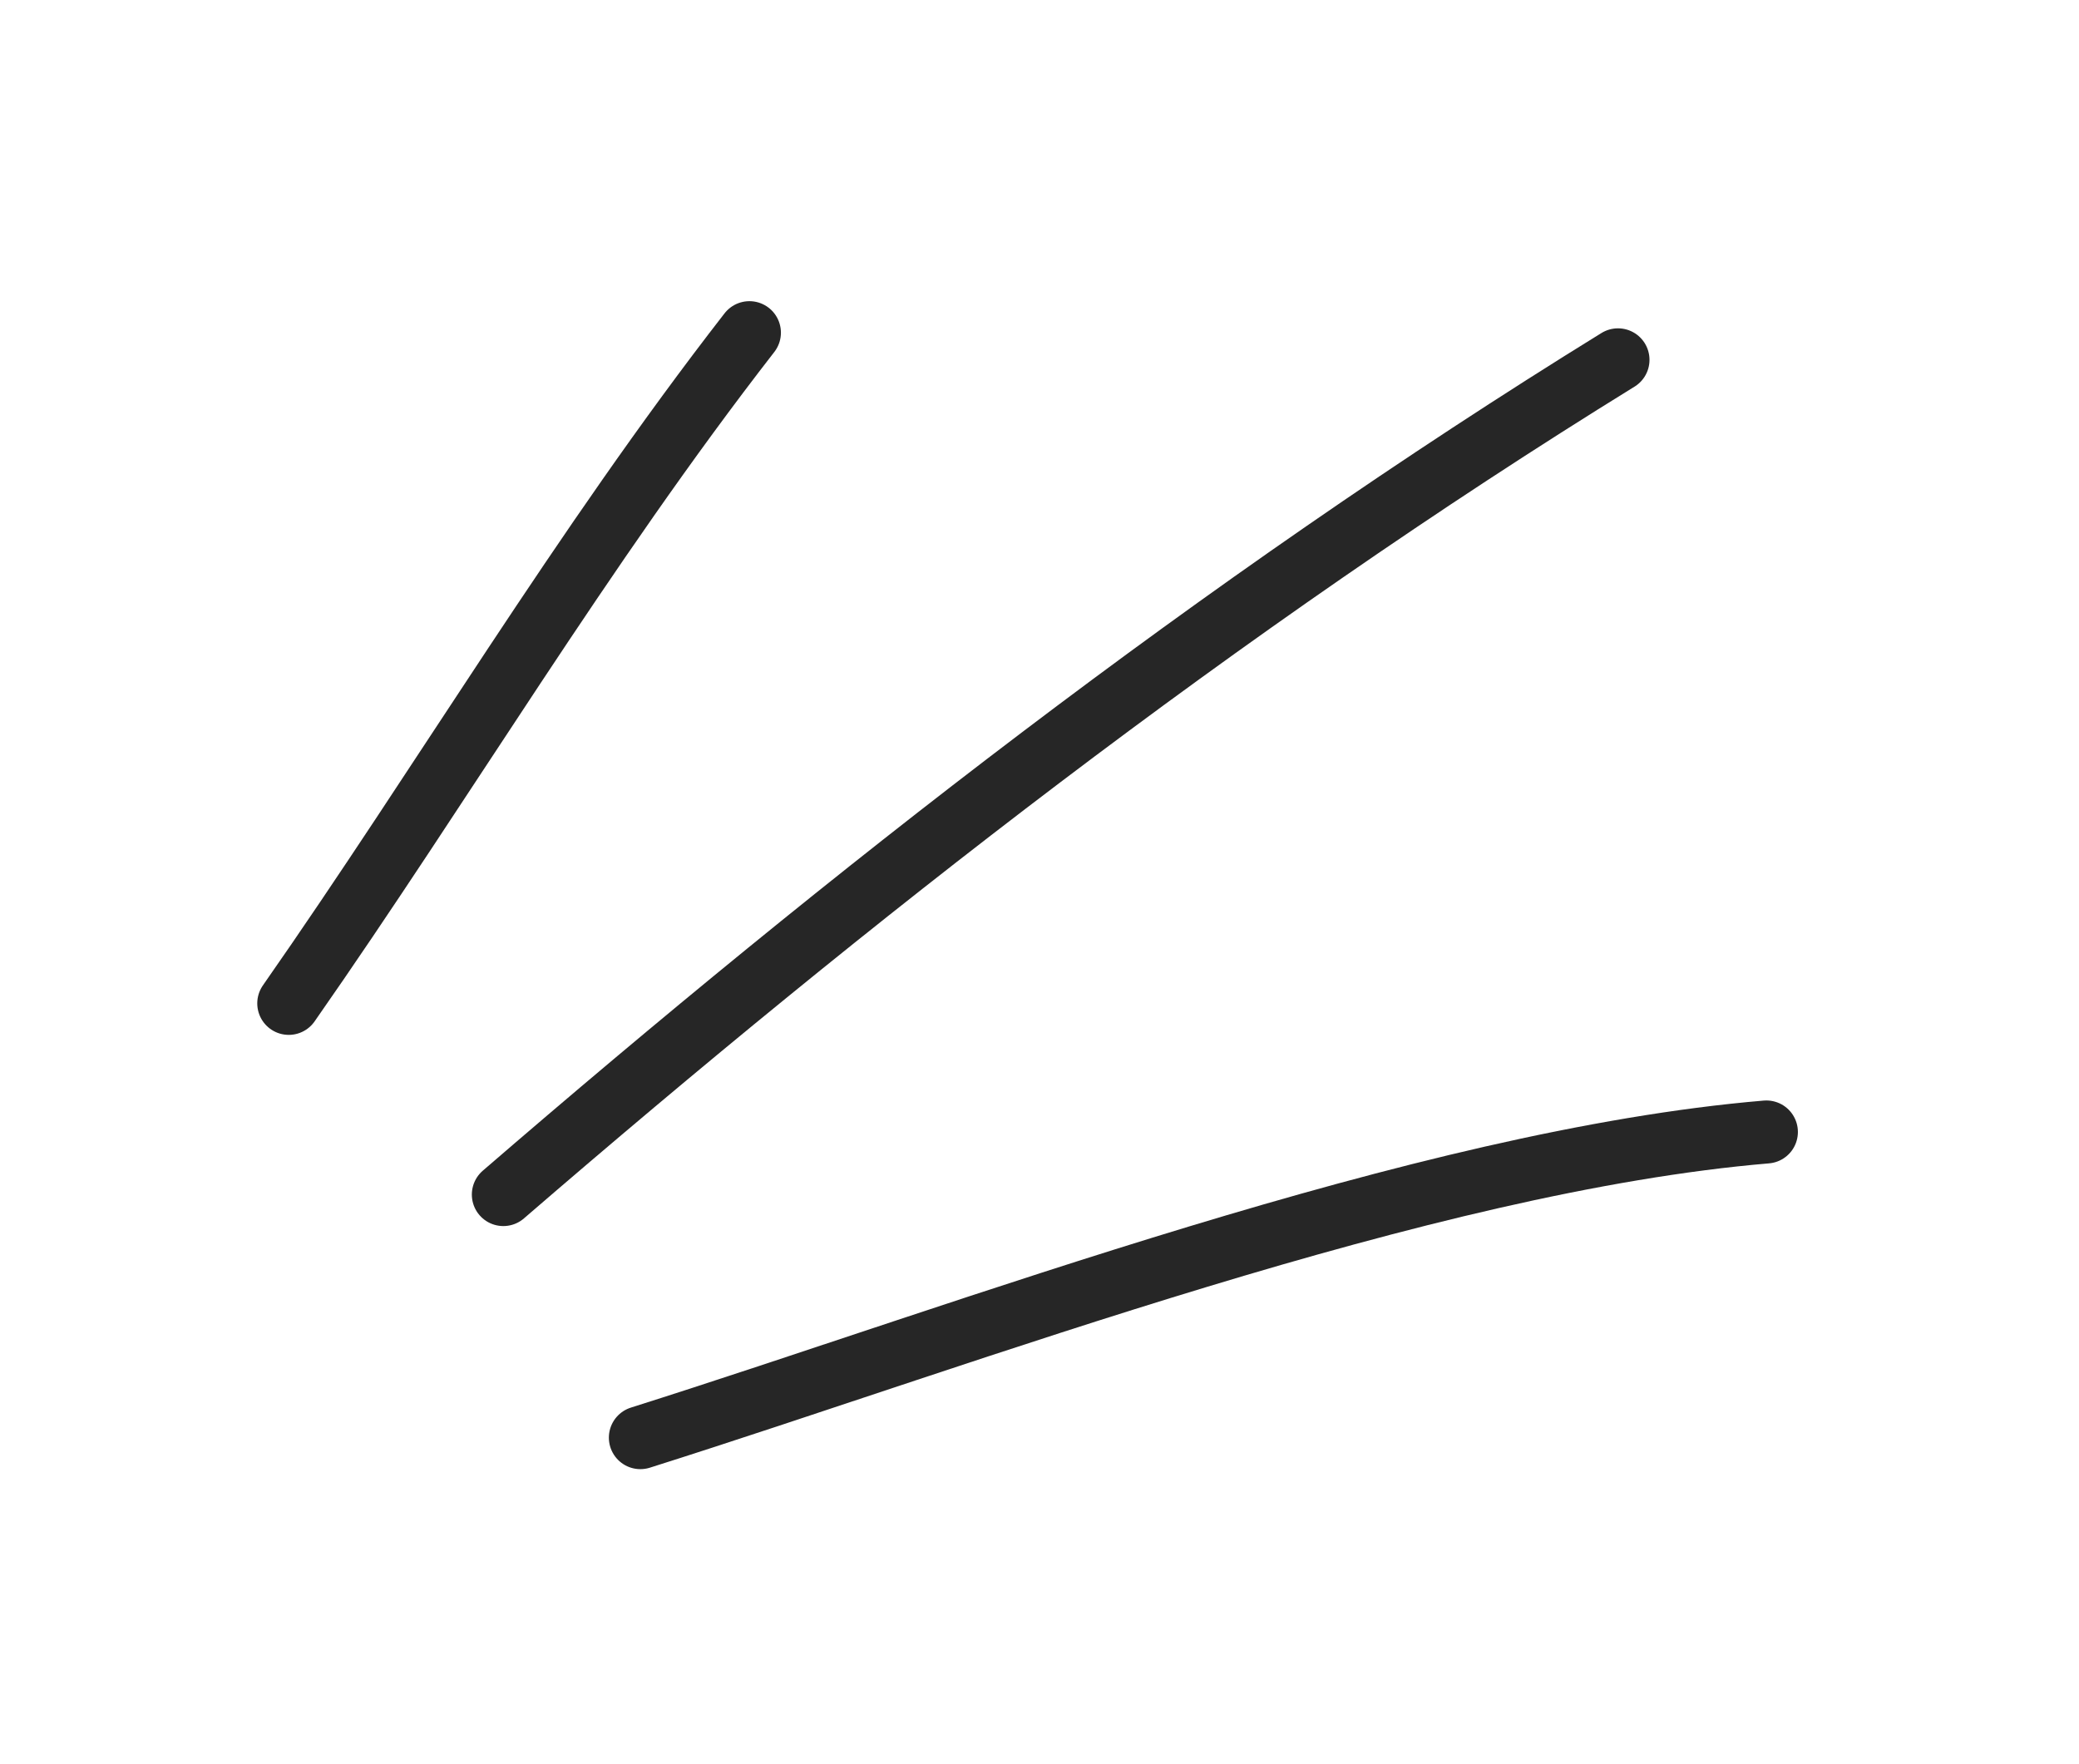
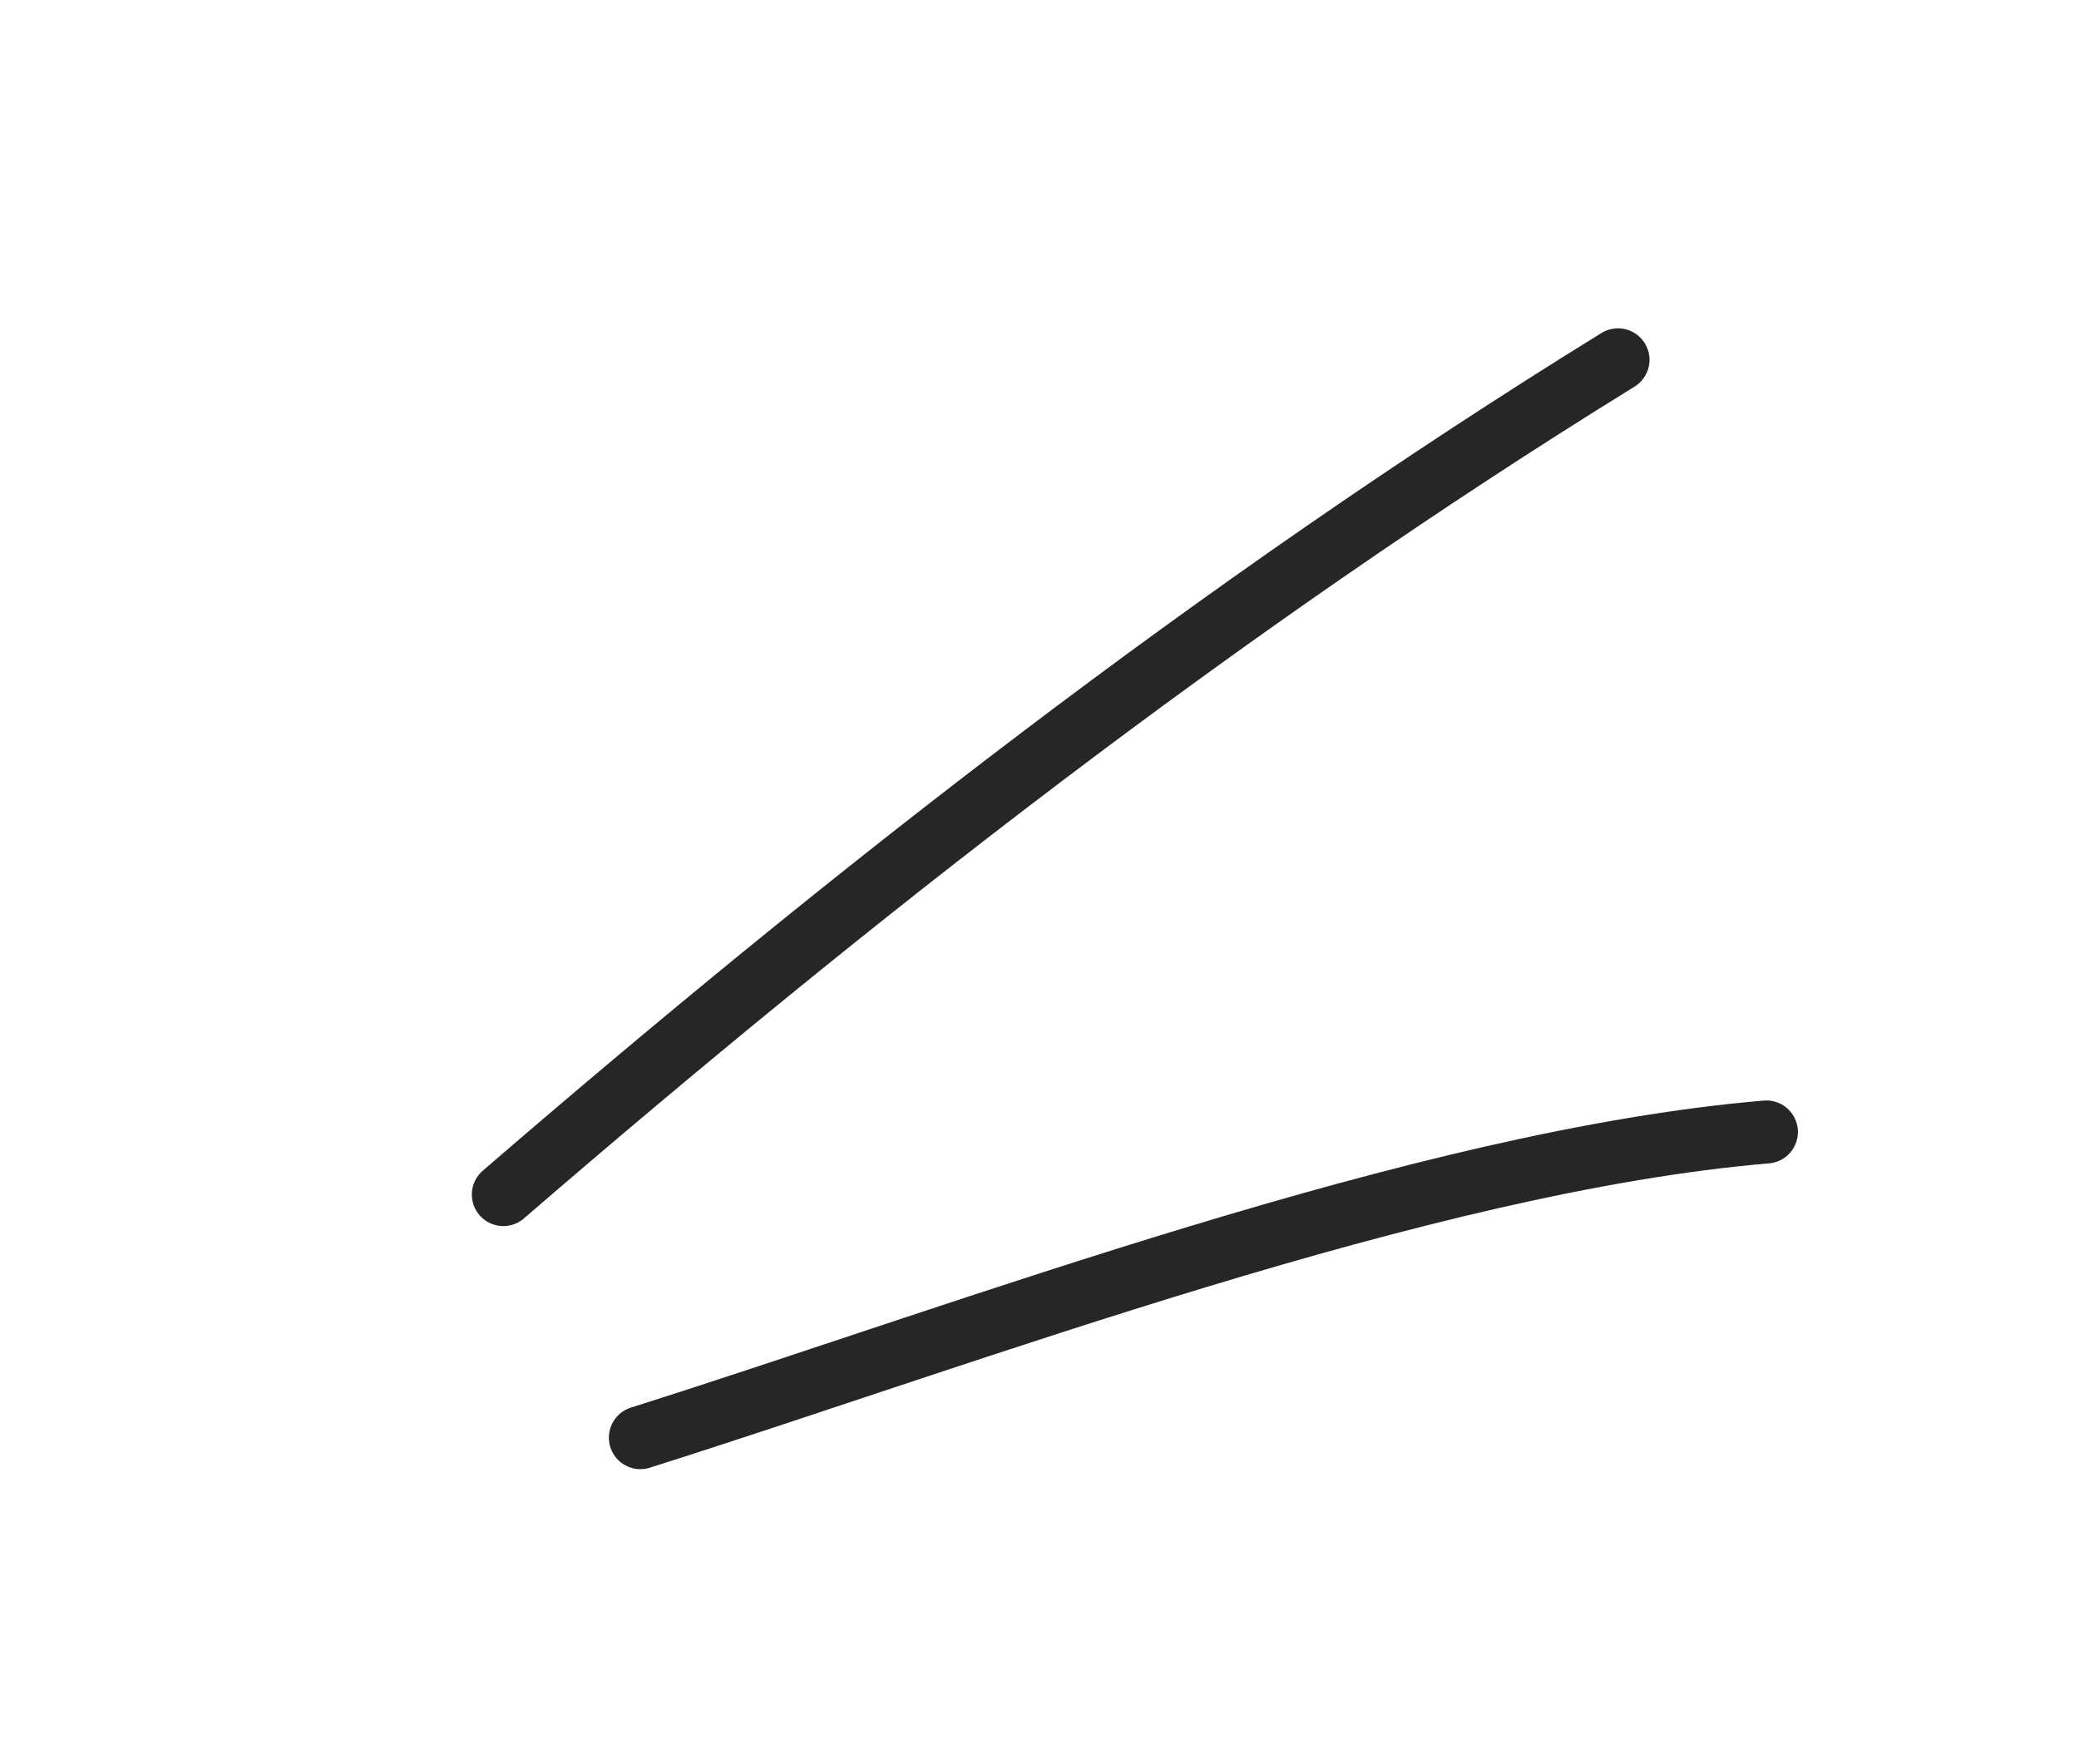
<svg xmlns="http://www.w3.org/2000/svg" width="66" height="56" viewBox="0 0 66 56" fill="none">
-   <path d="M23.791 10.56C18.459 17.421 14.107 24.78 9.167 31.85" stroke="#262626" stroke-width="2" stroke-miterlimit="1.5" stroke-linecap="round" stroke-linejoin="round" />
  <path d="M51.365 11.422C38.712 19.231 26.957 28.443 15.979 37.919" stroke="#262626" stroke-width="2" stroke-miterlimit="1.5" stroke-linecap="round" stroke-linejoin="round" />
  <path d="M56.076 35.932C45.175 36.852 30.8 42.327 20.329 45.635" stroke="#262626" stroke-width="2" stroke-miterlimit="1.5" stroke-linecap="round" stroke-linejoin="round" />
</svg>